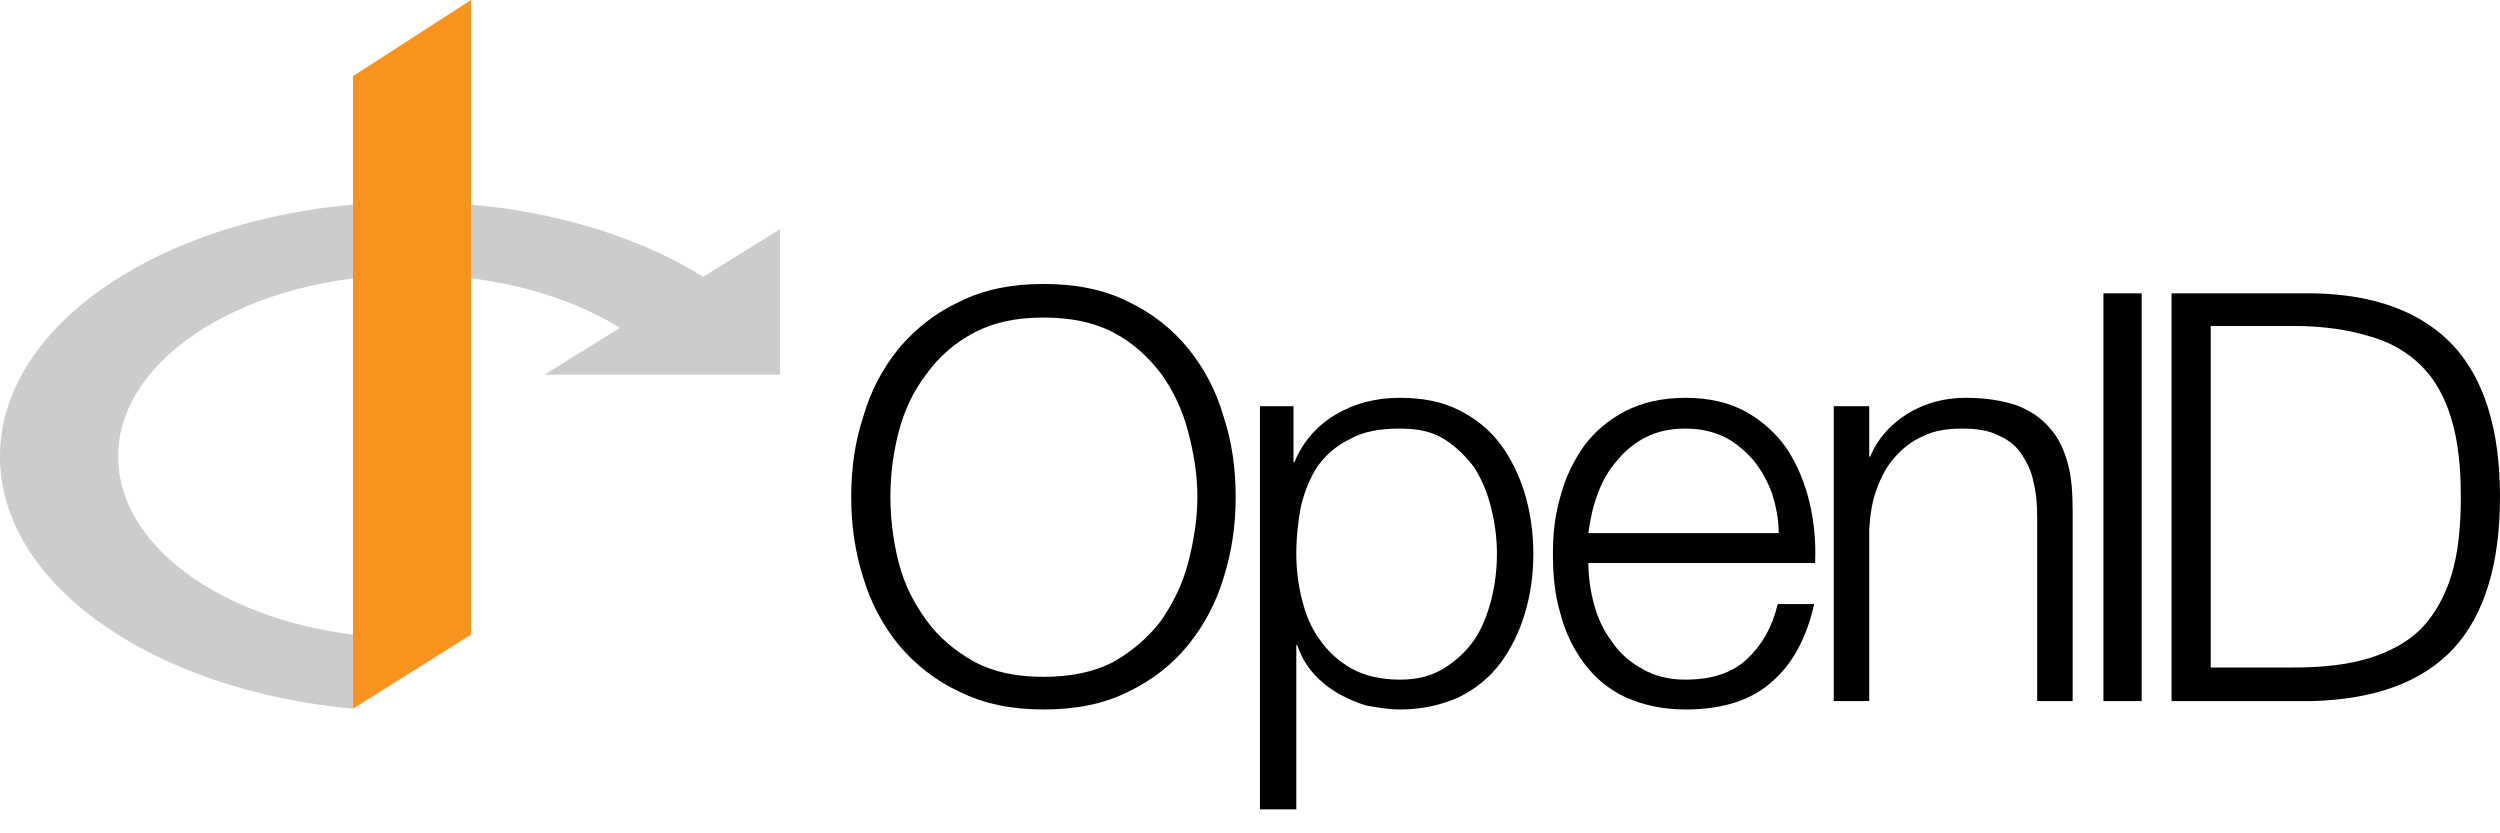
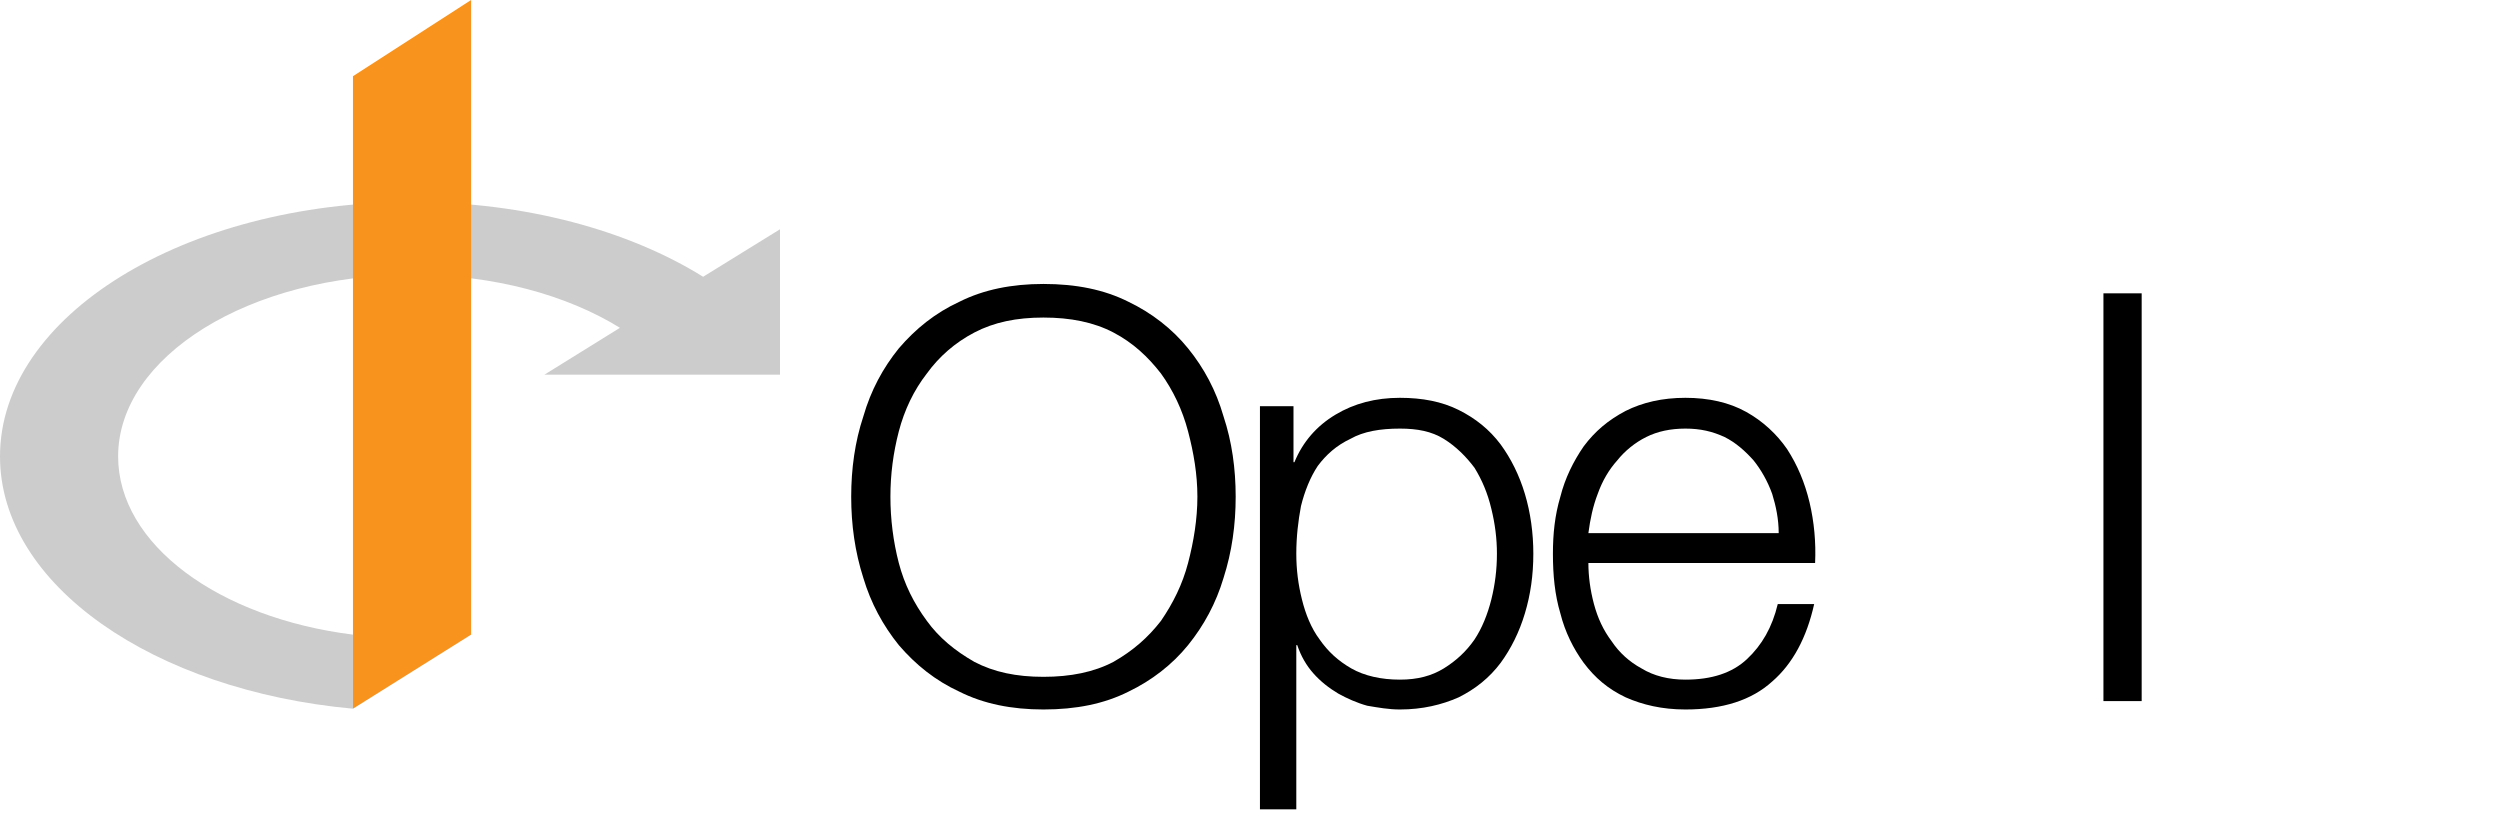
<svg xmlns="http://www.w3.org/2000/svg" width="48" height="16" viewBox="0 0 48 16" fill="none">
  <path d="M13.5 5.314C12.077 4.428 10.091 3.878 7.917 3.878C3.543 3.878 0 6.066 0 8.763C0 11.232 2.952 13.258 6.777 13.607V12.185C4.2 11.863 2.268 10.454 2.268 8.763C2.268 6.844 4.791 5.274 7.917 5.274C9.474 5.274 10.883 5.663 11.903 6.294L10.454 7.193H14.976V4.402L13.5 5.314Z" fill="#CCCCCC" />
  <path d="M6.777 1.463V12.185V13.607L9.045 12.185V0L6.777 1.463Z" fill="#F8931E" />
  <path d="M16.576 7.996C16.72 7.495 16.953 7.065 17.257 6.689C17.58 6.312 17.956 6.008 18.422 5.793C18.887 5.56 19.425 5.452 20.034 5.452C20.661 5.452 21.199 5.56 21.664 5.793C22.112 6.008 22.506 6.312 22.811 6.689C23.116 7.065 23.348 7.495 23.492 7.996C23.653 8.48 23.725 9 23.725 9.537C23.725 10.075 23.653 10.594 23.492 11.096C23.348 11.579 23.116 12.009 22.811 12.386C22.506 12.762 22.112 13.066 21.664 13.281C21.199 13.514 20.661 13.622 20.034 13.622C19.425 13.622 18.887 13.514 18.422 13.281C17.956 13.066 17.58 12.762 17.257 12.386C16.953 12.009 16.72 11.579 16.576 11.096C16.415 10.594 16.343 10.075 16.343 9.537C16.343 9 16.415 8.48 16.576 7.996ZM17.257 10.809C17.365 11.221 17.544 11.579 17.795 11.92C18.028 12.242 18.332 12.493 18.708 12.708C19.085 12.905 19.515 12.995 20.034 12.995C20.554 12.995 21.002 12.905 21.378 12.708C21.754 12.493 22.041 12.242 22.291 11.92C22.524 11.579 22.703 11.221 22.811 10.809C22.919 10.397 22.99 9.967 22.99 9.537C22.99 9.107 22.919 8.695 22.811 8.283C22.703 7.871 22.524 7.495 22.291 7.172C22.041 6.85 21.754 6.581 21.378 6.384C21.002 6.187 20.554 6.097 20.034 6.097C19.515 6.097 19.085 6.187 18.708 6.384C18.332 6.581 18.028 6.85 17.795 7.172C17.544 7.495 17.365 7.871 17.257 8.283C17.15 8.695 17.096 9.107 17.096 9.537C17.096 9.967 17.15 10.397 17.257 10.809Z" fill="black" />
  <path d="M24.835 7.799V8.874H24.853C25.015 8.48 25.283 8.176 25.642 7.961C26 7.746 26.412 7.638 26.878 7.638C27.308 7.638 27.684 7.71 28.006 7.871C28.329 8.032 28.598 8.247 28.813 8.534C29.01 8.803 29.171 9.125 29.278 9.483C29.386 9.842 29.44 10.236 29.44 10.63C29.44 11.042 29.386 11.418 29.278 11.777C29.171 12.135 29.01 12.457 28.813 12.726C28.598 13.013 28.329 13.228 28.006 13.389C27.684 13.532 27.308 13.622 26.878 13.622C26.663 13.622 26.466 13.586 26.251 13.55C26.054 13.496 25.857 13.407 25.695 13.317C25.516 13.21 25.355 13.085 25.212 12.923C25.086 12.78 24.979 12.601 24.907 12.386H24.889V15.539H24.191V7.799H24.835ZM28.634 9.77C28.562 9.466 28.454 9.215 28.311 8.982C28.15 8.767 27.953 8.57 27.72 8.426C27.487 8.283 27.218 8.229 26.878 8.229C26.502 8.229 26.179 8.283 25.928 8.426C25.66 8.552 25.462 8.731 25.301 8.946C25.158 9.161 25.05 9.43 24.979 9.716C24.925 10.003 24.889 10.308 24.889 10.63C24.889 10.935 24.925 11.221 24.997 11.508C25.068 11.795 25.176 12.063 25.337 12.278C25.498 12.511 25.695 12.69 25.946 12.834C26.197 12.977 26.52 13.049 26.878 13.049C27.218 13.049 27.487 12.977 27.72 12.834C27.953 12.69 28.15 12.511 28.311 12.278C28.454 12.063 28.562 11.795 28.634 11.508C28.705 11.221 28.741 10.935 28.741 10.63C28.741 10.343 28.705 10.057 28.634 9.77Z" fill="black" />
  <path d="M30.604 11.598C30.676 11.866 30.783 12.099 30.945 12.314C31.088 12.529 31.285 12.708 31.518 12.834C31.751 12.977 32.037 13.049 32.36 13.049C32.861 13.049 33.256 12.923 33.542 12.655C33.829 12.386 34.026 12.045 34.133 11.598H34.832C34.689 12.242 34.42 12.744 34.026 13.085C33.632 13.443 33.077 13.622 32.36 13.622C31.912 13.622 31.536 13.532 31.213 13.389C30.873 13.228 30.622 13.013 30.407 12.726C30.21 12.457 30.049 12.135 29.959 11.777C29.852 11.418 29.816 11.042 29.816 10.63C29.816 10.254 29.852 9.896 29.959 9.537C30.049 9.179 30.21 8.856 30.407 8.57C30.622 8.283 30.873 8.068 31.213 7.889C31.536 7.728 31.912 7.638 32.36 7.638C32.808 7.638 33.202 7.728 33.524 7.907C33.847 8.086 34.116 8.337 34.313 8.624C34.51 8.928 34.653 9.268 34.743 9.645C34.832 10.021 34.868 10.415 34.85 10.809H30.497C30.497 11.06 30.532 11.329 30.604 11.598ZM34.026 9.483C33.936 9.233 33.811 9.018 33.668 8.839C33.507 8.659 33.327 8.498 33.112 8.391C32.879 8.283 32.647 8.229 32.36 8.229C32.073 8.229 31.822 8.283 31.607 8.391C31.392 8.498 31.195 8.659 31.052 8.839C30.891 9.018 30.765 9.233 30.676 9.483C30.586 9.716 30.532 9.967 30.497 10.236H34.151C34.151 9.967 34.098 9.716 34.026 9.483Z" fill="black" />
-   <path d="M35.889 7.799V8.767H35.907C36.05 8.426 36.283 8.158 36.624 7.943C36.946 7.746 37.322 7.638 37.734 7.638C38.129 7.638 38.451 7.692 38.72 7.782C38.989 7.889 39.204 8.032 39.365 8.229C39.526 8.409 39.633 8.641 39.705 8.91C39.777 9.179 39.795 9.483 39.795 9.824V13.461H39.114V9.931C39.114 9.681 39.096 9.466 39.042 9.251C39.007 9.053 38.917 8.874 38.809 8.713C38.702 8.552 38.559 8.444 38.361 8.355C38.182 8.265 37.95 8.229 37.681 8.229C37.394 8.229 37.143 8.265 36.928 8.373C36.713 8.462 36.534 8.606 36.391 8.767C36.23 8.946 36.122 9.143 36.032 9.394C35.943 9.627 35.907 9.878 35.889 10.164V13.461H35.208V7.799H35.889Z" fill="black" />
  <path d="M41.12 5.632V13.461H40.386V5.632H41.12Z" fill="black" />
-   <path d="M44.399 5.632C45.599 5.65 46.495 5.99 47.104 6.635C47.696 7.28 48 8.247 48 9.537C48 10.845 47.696 11.812 47.104 12.457C46.495 13.102 45.599 13.425 44.399 13.461H41.694V5.632H44.399ZM44.041 12.816C44.596 12.816 45.08 12.762 45.492 12.636C45.886 12.511 46.226 12.332 46.495 12.063C46.746 11.794 46.943 11.454 47.068 11.042C47.194 10.63 47.248 10.128 47.248 9.537C47.248 8.964 47.194 8.462 47.068 8.05C46.943 7.62 46.746 7.28 46.495 7.029C46.226 6.76 45.886 6.563 45.492 6.456C45.08 6.33 44.596 6.259 44.041 6.259H42.446V12.816H44.041Z" fill="black" />
</svg>